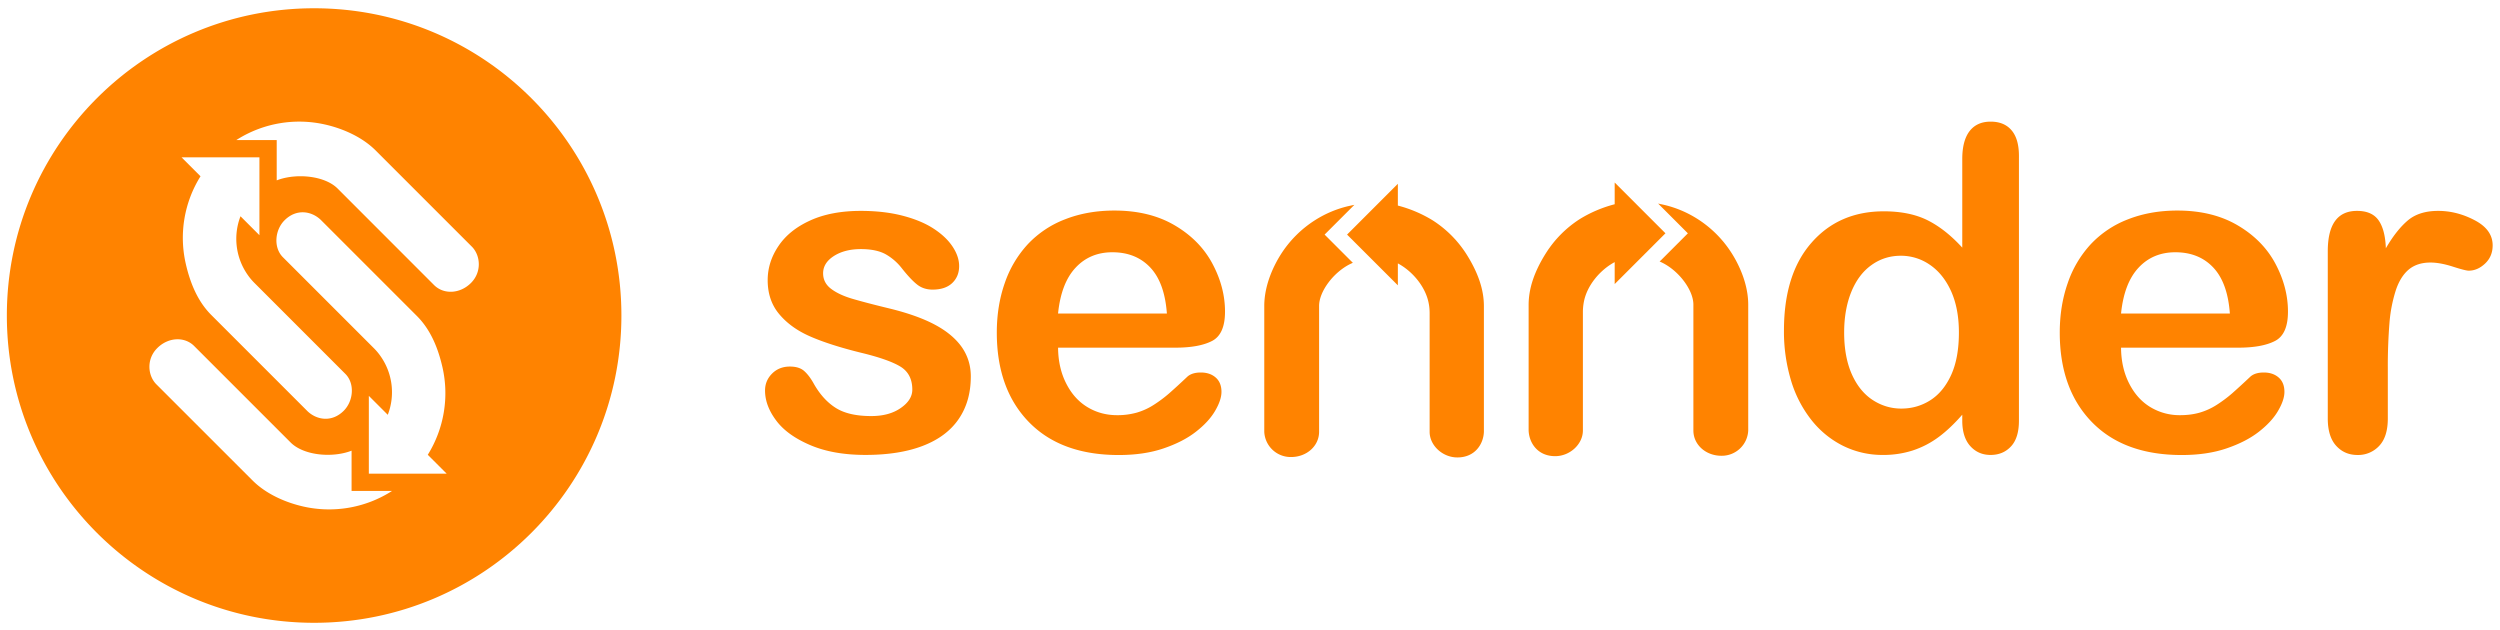
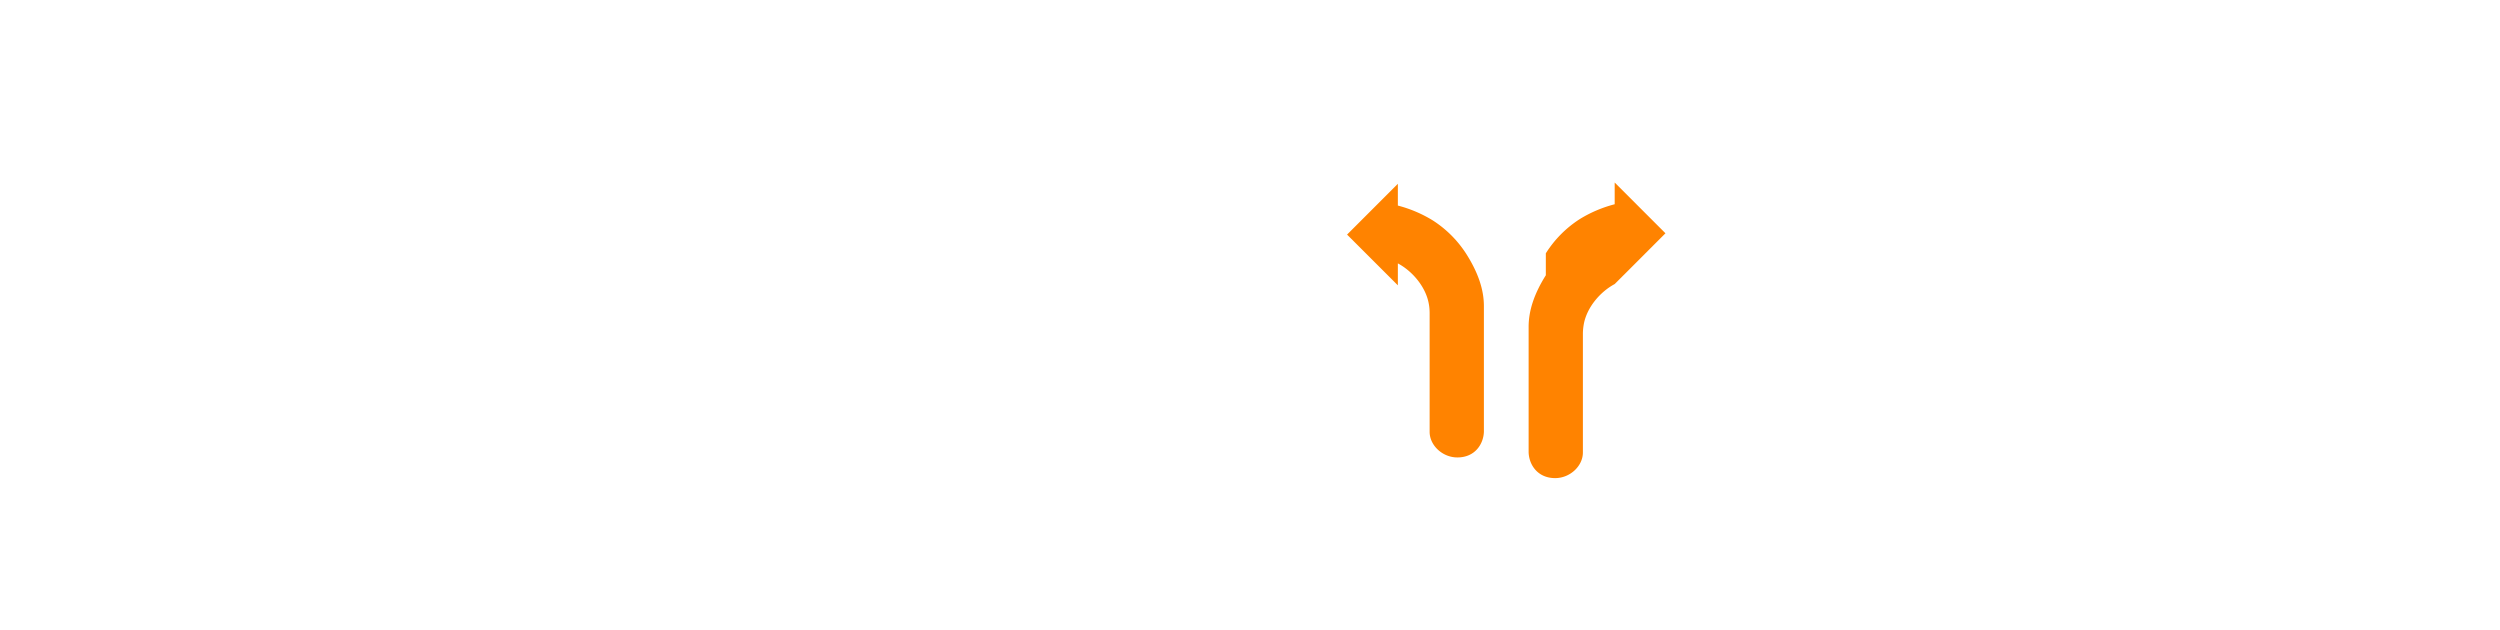
<svg xmlns="http://www.w3.org/2000/svg" width="127" height="32" fill="none">
  <g fill="#FF8300" clip-path="url(#a)">
-     <path fill-rule="evenodd" d="M78.528 12.868a5.629 5.629 0 0 1 1.73-1.742 6.492 6.492 0 0 1 1.768-.75V9.272l2.579 2.579-2.579 2.579v-1.115c-.748.4-1.413 1.192-1.568 2.032a2.781 2.781 0 0 0-.047.513v6.01c0 .694-.657 1.303-1.408 1.303-.89 0-1.324-.671-1.349-1.302v-6.393c.003-.824.287-1.677.874-2.61z" clip-rule="evenodd" />
-     <path fill-rule="evenodd" d="m84.412 13.186 1.332-1.333-1.512-1.513.215.047.091.02c.593.14 1.155.375 1.673.702a5.637 5.637 0 0 1 1.761 1.757c.314.495.838 1.495.838 2.614v6.393a1.344 1.344 0 0 1-1.362 1.28c-.797 0-1.424-.565-1.424-1.282v-6.397c0-.729-.722-1.702-1.577-2.126-.03-.016-.062-.03-.093-.045l-.045-.02.103-.097z" clip-rule="evenodd" />
-     <path d="M49.317 19.123c0 .842-.204 1.562-.615 2.162-.409.6-1.015 1.052-1.815 1.361-.8.309-1.775.464-2.92.464-1.096 0-2.033-.166-2.815-.502-.782-.335-1.36-.753-1.73-1.257-.374-.502-.558-1.006-.558-1.513 0-.335.12-.622.358-.86.237-.237.54-.357.904-.357.32 0 .566.078.737.236.171.155.336.375.491.66.313.544.687.948 1.122 1.217.435.268 1.028.402 1.781.402.611 0 1.111-.136 1.502-.41.39-.27.586-.581.586-.932 0-.535-.202-.926-.608-1.173-.407-.246-1.075-.48-2.006-.704-1.05-.26-1.904-.533-2.564-.822-.66-.286-1.186-.664-1.579-1.133-.395-.468-.59-1.046-.59-1.73 0-.611.181-1.188.546-1.73.364-.545.902-.978 1.615-1.302.71-.324 1.568-.487 2.574-.487.789 0 1.5.083 2.128.247.629.164 1.155.384 1.575.66.42.275.74.58.96.915.22.335.328.662.328.982 0 .35-.117.637-.35.86-.236.224-.57.335-1 .335-.313 0-.58-.09-.8-.27-.22-.177-.47-.446-.753-.803a2.773 2.773 0 0 0-.815-.715c-.313-.178-.738-.27-1.273-.27-.55 0-1.008.119-1.373.352-.364.235-.546.526-.546.877 0 .32.133.582.402.787.269.204.629.373 1.084.508.453.133 1.08.298 1.877.491.946.231 1.717.506 2.317.826.6.32 1.053.698 1.361 1.133.307.44.462.938.462 1.495zm10.396-1.461H53.75c.007.693.147 1.303.42 1.832.27.529.633.926 1.084 1.195.45.269.948.402 1.49.402a3.62 3.62 0 0 0 1-.129 3.29 3.29 0 0 0 .877-.402 6.64 6.64 0 0 0 .782-.586c.238-.209.547-.491.926-.849.156-.133.38-.202.671-.202.313 0 .567.087.76.258.193.17.291.413.291.726 0 .276-.109.598-.324.966-.216.37-.542.723-.978 1.062-.435.34-.981.62-1.641.844-.66.225-1.417.336-2.273.336-1.959 0-3.48-.558-4.567-1.675-1.086-1.117-1.63-2.632-1.63-4.545 0-.902.133-1.737.402-2.508a5.54 5.54 0 0 1 1.173-1.981 5.091 5.091 0 0 1 1.9-1.268c.752-.294 1.585-.442 2.5-.442 1.19 0 2.213.25 3.066.753.853.502 1.49 1.152 1.914 1.948.425.797.638 1.608.638 2.434 0 .767-.22 1.264-.66 1.49-.442.227-1.06.34-1.857.34zm-5.964-1.733h5.529c-.076-1.042-.356-1.822-.844-2.34-.489-.517-1.13-.774-1.926-.774-.76 0-1.384.262-1.87.786-.49.524-.785 1.302-.889 2.328zm45.934 5.44v-.302c-.409.468-.813.85-1.213 1.144-.397.293-.83.517-1.295.67a4.85 4.85 0 0 1-1.523.23 4.493 4.493 0 0 1-2.028-.465 4.745 4.745 0 0 1-1.615-1.324 6.02 6.02 0 0 1-1.033-2.021 8.61 8.61 0 0 1-.351-2.512c0-1.906.464-3.392 1.397-4.456.93-1.064 2.155-1.598 3.674-1.598.877 0 1.62.152 2.224.454.604.302 1.19.764 1.763 1.39v-4.5c0-.627.125-1.097.373-1.42.249-.32.605-.48 1.067-.48.462 0 .817.147 1.066.443.249.293.373.728.373 1.301V21.37c0 .58-.133 1.017-.402 1.306-.269.291-.615.435-1.04.435-.417 0-.762-.15-1.033-.453-.268-.3-.404-.73-.404-1.288zm-6-4.478c0 .826.13 1.53.385 2.11.257.58.608 1.017 1.055 1.313.446.293.935.442 1.464.442.535 0 1.026-.14 1.468-.42.442-.28.797-.706 1.062-1.284.264-.578.395-1.297.395-2.161 0-.811-.133-1.51-.395-2.095-.265-.584-.622-1.03-1.073-1.34a2.566 2.566 0 0 0-1.48-.464c-.557 0-1.057.158-1.497.476-.44.315-.78.77-1.021 1.361-.24.591-.363 1.28-.363 2.062zm20.03.771h-5.964c.006.693.146 1.303.419 1.832.271.529.633.926 1.084 1.195a2.86 2.86 0 0 0 1.491.402c.364 0 .697-.042.999-.129a3.31 3.31 0 0 0 .878-.402 6.64 6.64 0 0 0 .782-.586c.237-.209.546-.491.926-.849.155-.133.38-.202.671-.202.313 0 .566.087.76.258.193.17.29.413.29.726 0 .276-.108.598-.324.966-.215.37-.542.723-.977 1.062-.436.34-.982.62-1.642.844-.659.225-1.417.336-2.272.336-1.959 0-3.481-.558-4.567-1.675-1.086-1.117-1.631-2.632-1.631-4.545 0-.902.134-1.737.403-2.508a5.53 5.53 0 0 1 1.172-1.981 5.094 5.094 0 0 1 1.9-1.268c.753-.294 1.586-.442 2.501-.442 1.19 0 2.212.25 3.065.753.853.502 1.491 1.152 1.915 1.948.424.797.637 1.608.637 2.434 0 .767-.219 1.264-.659 1.49-.442.227-1.062.34-1.857.34zm-5.964-1.733h5.528c-.075-1.042-.355-1.822-.844-2.34-.488-.517-1.13-.774-1.926-.774-.759 0-1.384.262-1.87.786-.489.524-.784 1.302-.888 2.328zm13.552 2.781v2.548c0 .617-.145 1.082-.436 1.39a1.454 1.454 0 0 1-1.106.465c-.44 0-.799-.156-1.084-.47-.282-.312-.424-.774-.424-1.383v-8.492c0-1.37.495-2.055 1.486-2.055.506 0 .871.16 1.095.48.224.32.347.793.369 1.42.364-.627.74-1.098 1.122-1.42.384-.32.895-.48 1.535-.48.639 0 1.261.16 1.865.48.605.32.904.744.904 1.273 0 .373-.128.68-.384.922-.257.242-.535.362-.833.362-.111 0-.382-.069-.811-.207-.428-.137-.806-.206-1.132-.206-.447 0-.811.117-1.096.35-.282.236-.502.583-.659 1.045a7.33 7.33 0 0 0-.325 1.648 27.587 27.587 0 0 0-.086 2.33z" />
+     <path fill-rule="evenodd" d="M78.528 12.868a5.629 5.629 0 0 1 1.73-1.742 6.492 6.492 0 0 1 1.768-.75V9.272l2.579 2.579-2.579 2.579c-.748.4-1.413 1.192-1.568 2.032a2.781 2.781 0 0 0-.047.513v6.01c0 .694-.657 1.303-1.408 1.303-.89 0-1.324-.671-1.349-1.302v-6.393c.003-.824.287-1.677.874-2.61z" clip-rule="evenodd" />
    <path fill-rule="evenodd" d="M74.51 12.935a5.629 5.629 0 0 0-1.731-1.742 6.5 6.5 0 0 0-1.768-.75V9.337l-2.58 2.58 2.58 2.578V13.38c.748.4 1.412 1.193 1.568 2.033.009.049.018.097.024.148.016.118.022.24.022.365v6.01c0 .694.658 1.302 1.409 1.302.89 0 1.324-.67 1.348-1.302v-6.392c-.002-.825-.287-1.677-.873-2.61z" clip-rule="evenodd" />
-     <path fill-rule="evenodd" d="m68.623 13.25-1.333-1.333 1.513-1.512-.216.046-.09.02a5.487 5.487 0 0 0-1.674.702 5.637 5.637 0 0 0-1.761 1.757c-.313.495-.837 1.495-.837 2.615v6.393a1.343 1.343 0 0 0 1.361 1.279c.798 0 1.424-.564 1.424-1.282V15.54c0-.728.722-1.701 1.577-2.126.031-.015.062-.028.093-.044l.045-.02-.102-.1zM15.958.42C7.338.42.348 7.408.348 16.029c0 8.62 6.99 15.609 15.61 15.609s15.609-6.988 15.609-15.61c0-8.62-6.988-15.608-15.61-15.608zm-3.396 13.514a2.983 2.983 0 0 0 .373.449l4.609 4.61c.489.488.413 1.379-.082 1.874-.587.586-1.34.486-1.828.035l-4.9-4.9c-.716-.715-1.082-1.67-1.296-2.599a5.897 5.897 0 0 1 .742-4.438c.003-.002.005-.007.007-.009l-.962-.962h3.954v3.954l-.962-.962-.004.012a3.186 3.186 0 0 0 .349 2.936zm7.257 11.067a5.925 5.925 0 0 1-4.412.73c-.902-.204-1.89-.635-2.577-1.323l-4.902-4.9c-.422-.44-.498-1.267.06-1.824.557-.558 1.384-.596 1.872-.11l4.905 4.905c.633.634 2.002.787 2.985.456l.11-.04v2.046h2.054c-.031.018-.064.04-.096.06zm-1.082-.938V20.11l.962.962.004-.01a3.18 3.18 0 0 0-.349-2.937 2.97 2.97 0 0 0-.373-.449l-4.61-4.61c-.488-.488-.412-1.379.083-1.874.586-.587 1.34-.487 1.828-.036l4.9 4.9c.716.716 1.082 1.67 1.295 2.6a5.93 5.93 0 0 1-.74 4.438l-.006.009.962.961h-3.956zm5.189-9.689c-.558.558-1.384.595-1.873.109l-4.902-4.905c-.633-.633-2.002-.786-2.986-.455a5.83 5.83 0 0 0-.108.04V7.117h-2.055c.033-.02.064-.042.098-.062a5.925 5.925 0 0 1 4.411-.73c.902.203 1.89.634 2.577 1.323l4.9 4.9c.42.442.495 1.268-.062 1.826z" clip-rule="evenodd" />
  </g>
  <defs>
    <clipPath id="a">
      <path fill="#fff" d="M0 0h126.938v32H0z" />
    </clipPath>
  </defs>
</svg>